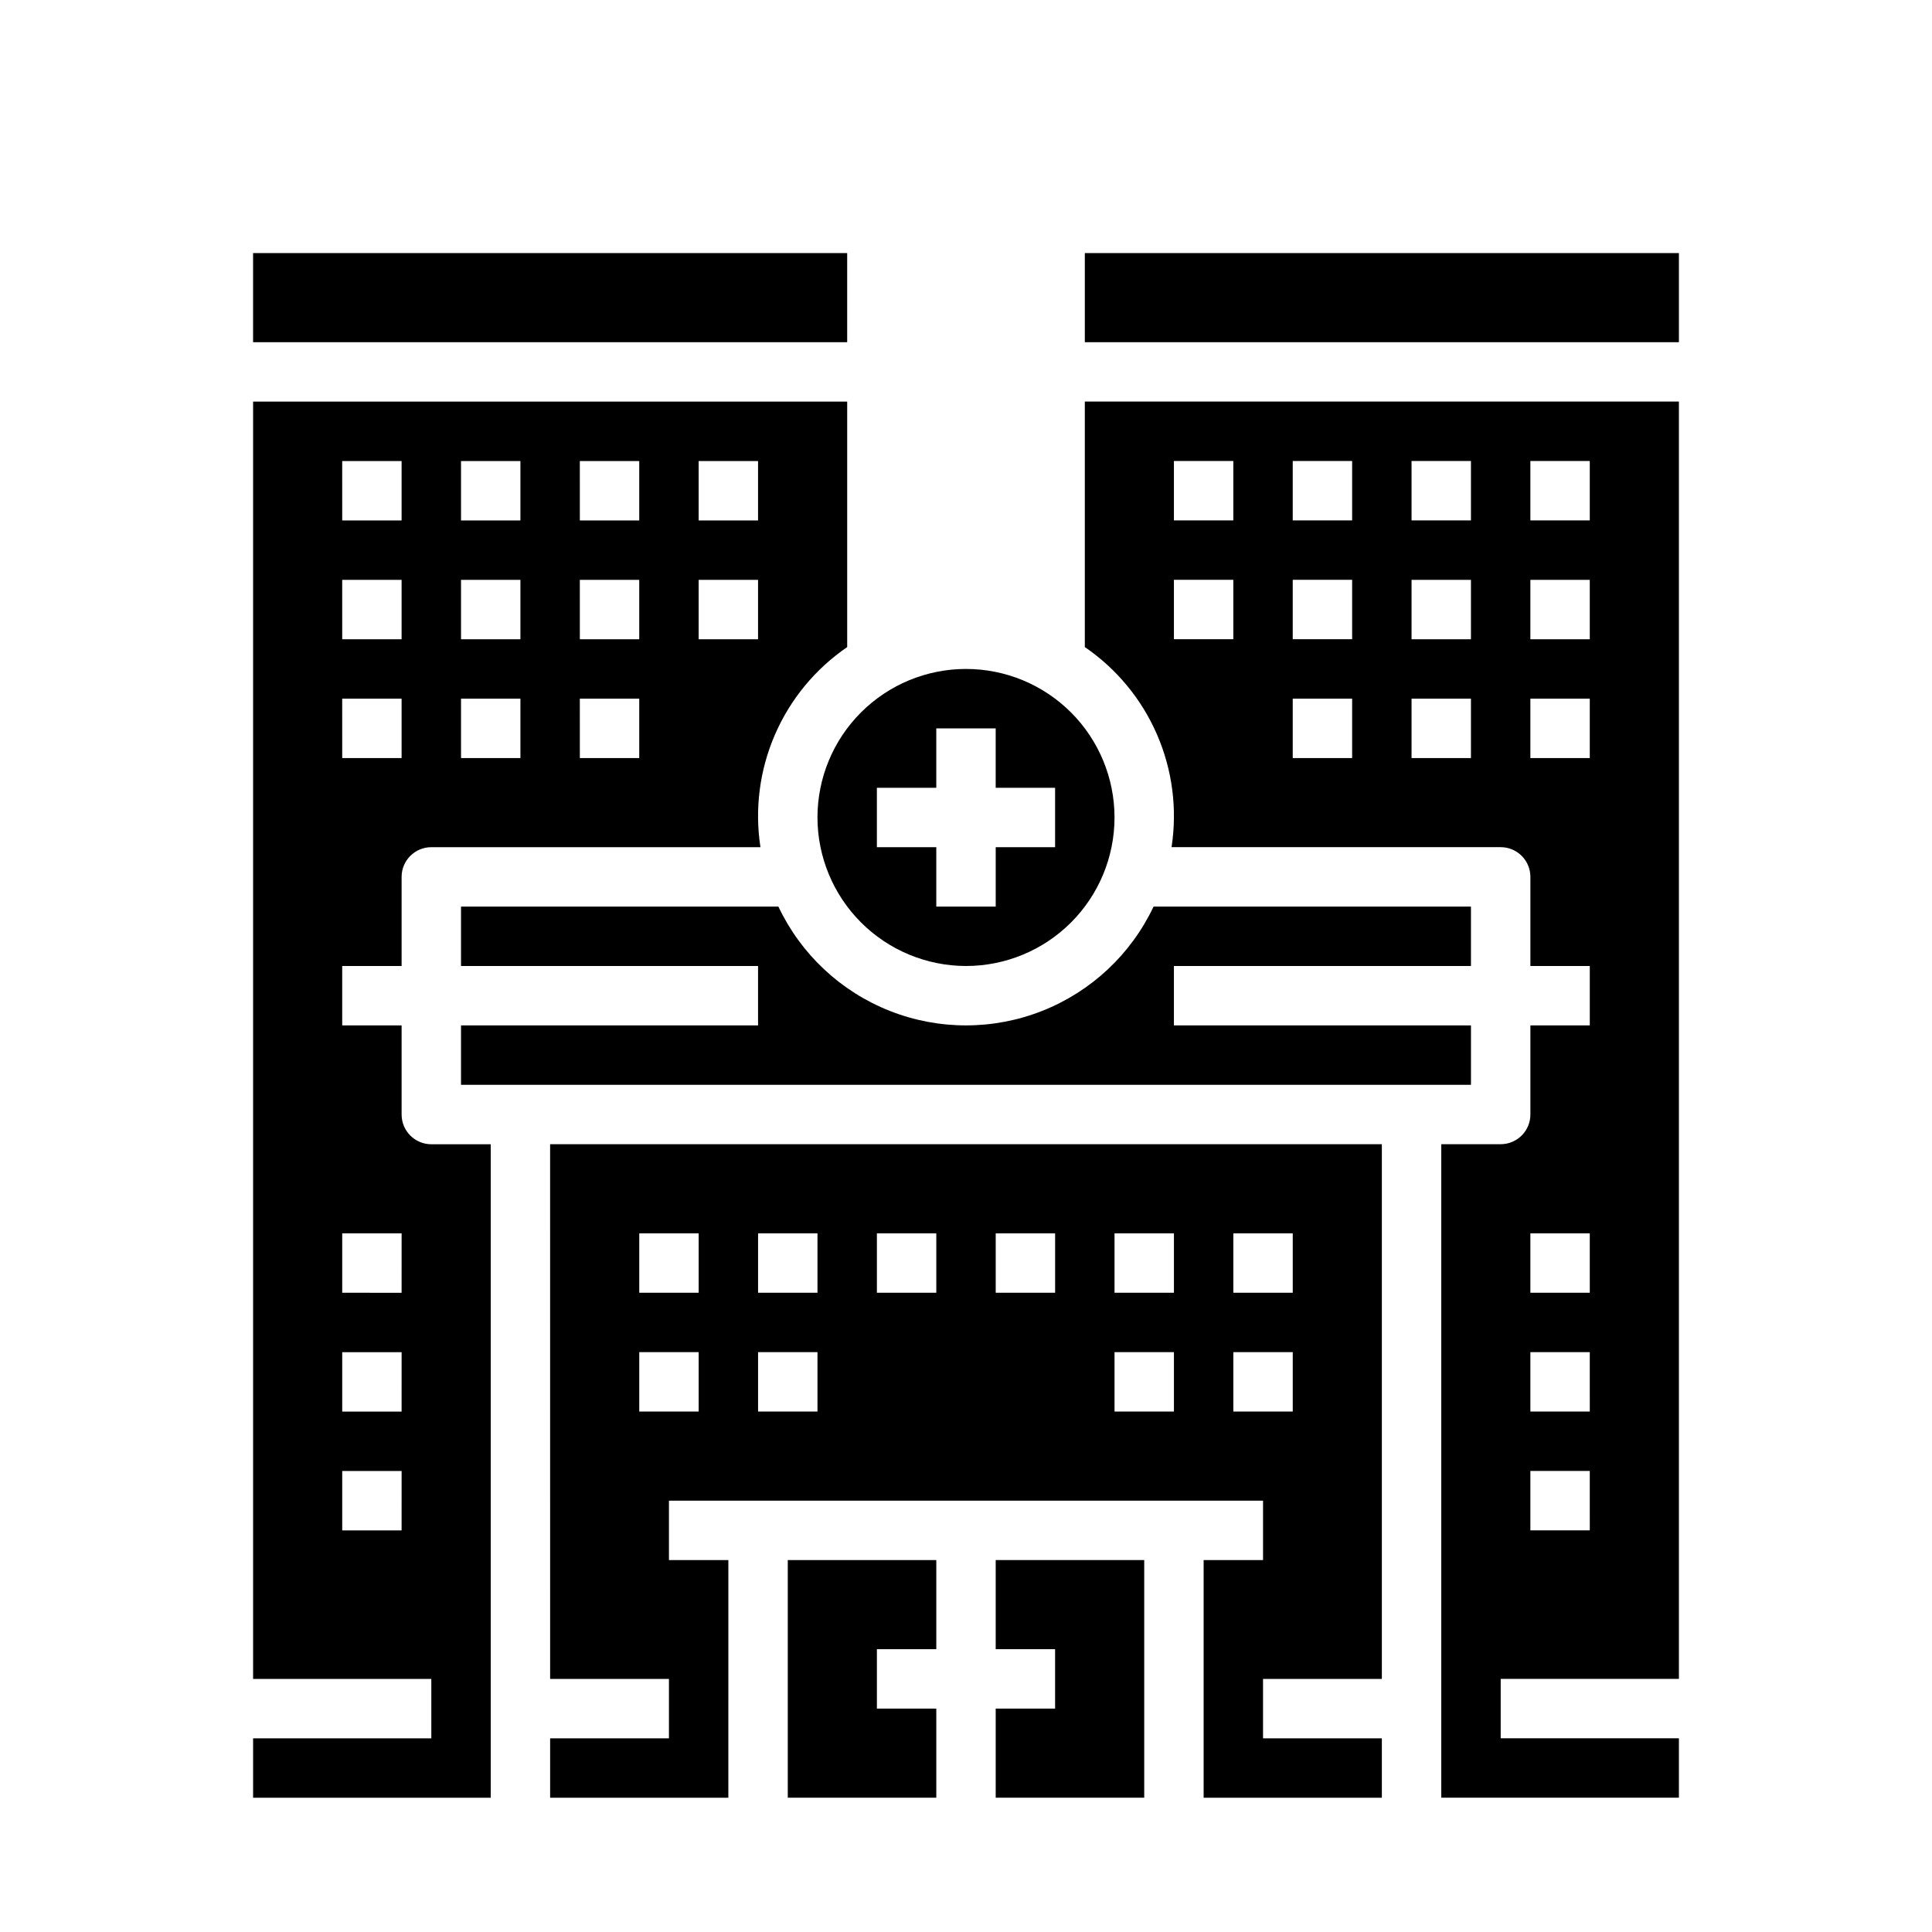
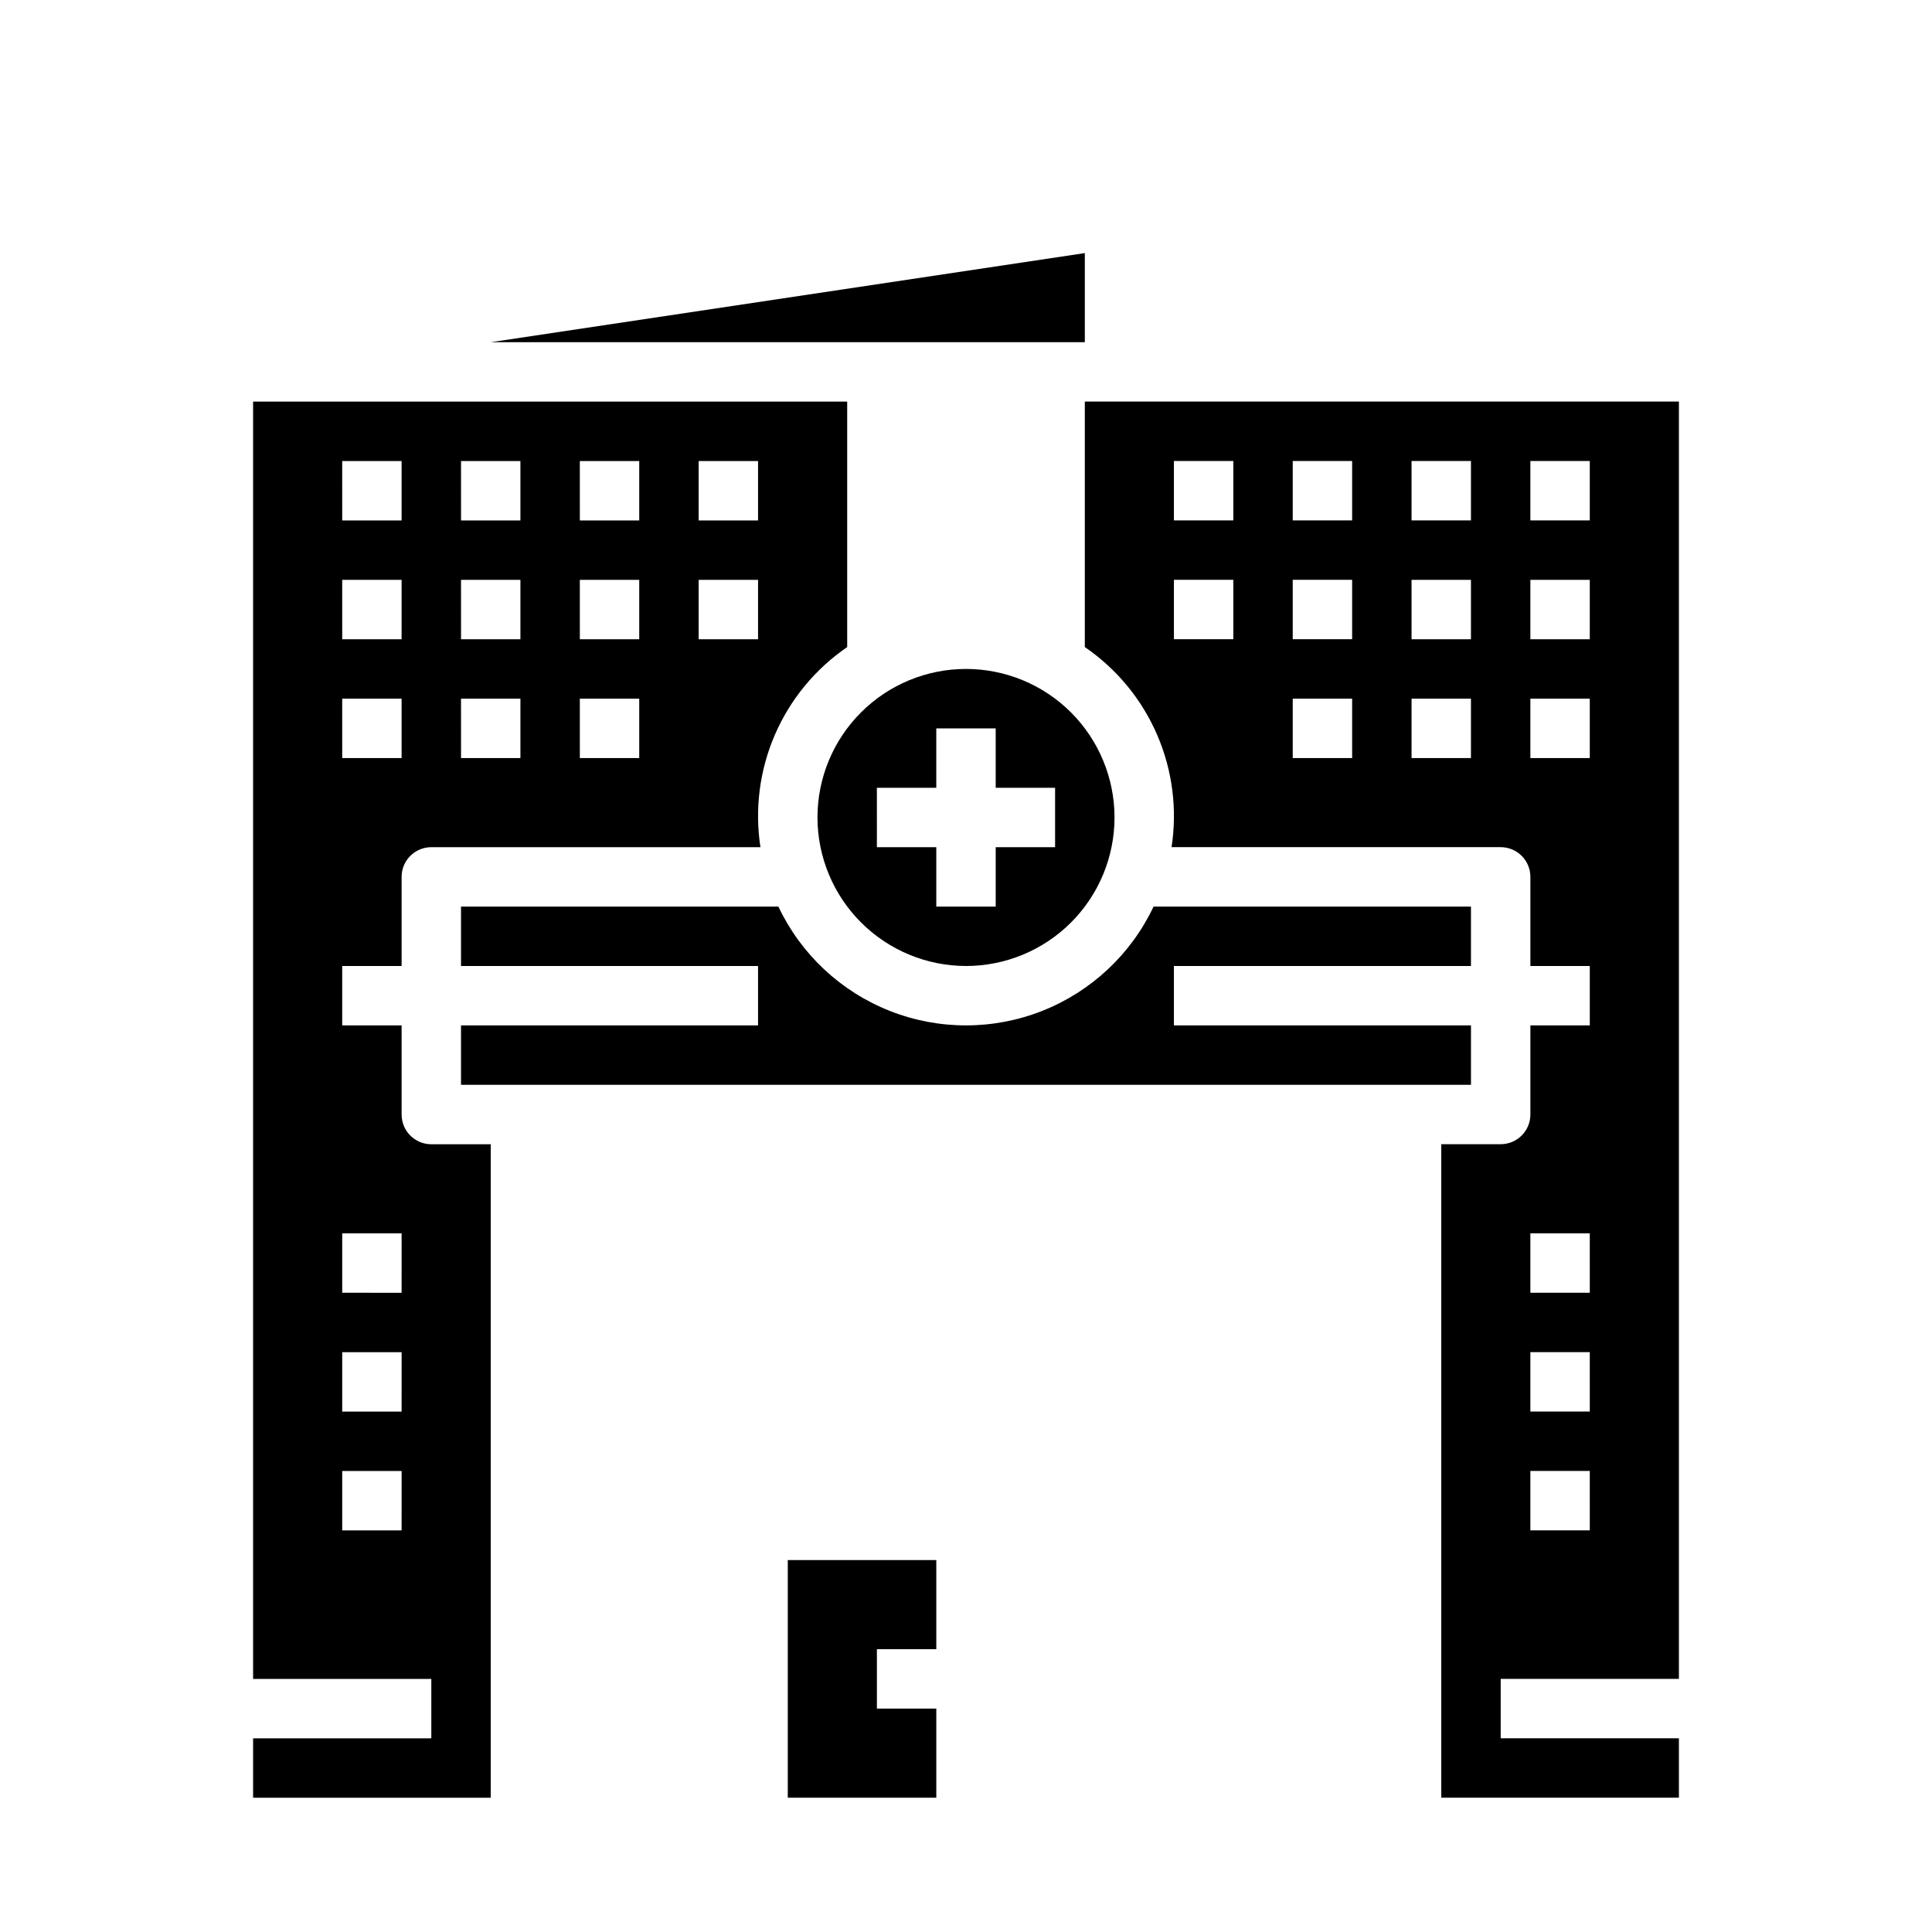
<svg xmlns="http://www.w3.org/2000/svg" fill="#000000" width="800px" height="800px" version="1.1" viewBox="144 144 512 512">
  <g>
    <path d="m400 400c10.438 0 20.449-4.148 27.832-11.531 7.379-7.379 11.527-17.391 11.527-27.832 0-10.438-4.148-20.449-11.527-27.832-7.383-7.379-17.395-11.527-27.832-11.527-10.441 0-20.453 4.148-27.832 11.527-7.383 7.383-11.531 17.395-11.531 27.832 0.016 10.438 4.164 20.441 11.543 27.82 7.379 7.379 17.383 11.527 27.82 11.543zm-23.617-47.23h15.742v-15.746h15.742v15.742h15.742v15.742l-15.738 0.004v15.742h-15.746v-15.742h-15.742z" />
    <path d="m352.77 620.41h39.359v-23.613h-15.742v-15.746h15.742v-23.617h-39.359z" />
-     <path d="m407.87 581.05h15.742v15.746h-15.742v23.613h39.359v-62.977h-39.359z" />
    <path d="m250.43 439.36v-23.617h-15.742v-15.742h15.742v-23.617c0-4.348 3.523-7.871 7.871-7.871h87.223c-1.555-10.109-0.223-20.449 3.844-29.828 4.07-9.383 10.703-17.426 19.145-23.199v-65.055h-157.44v338.5h47.23v15.742l-47.23 0.004v15.742h62.977v-173.18h-15.746c-4.348 0-7.871-3.523-7.871-7.871zm78.719-173.18h15.742v15.742h-15.742zm0 31.488h15.742v15.742h-15.742zm-31.488-31.488h15.742v15.742h-15.738zm0 31.488h15.742v15.742h-15.738zm0 31.488h15.742v15.742h-15.738zm-31.488-62.977h15.742v15.742h-15.738zm0 31.488h15.742v15.742h-15.738zm0 31.488h15.742v15.742h-15.738zm-31.488-62.977h15.742v15.742h-15.738zm0 31.488h15.742v15.742h-15.738zm0 31.488h15.742v15.742h-15.738zm15.742 220.42-15.738-0.004v-15.742h15.742zm0-31.488-15.738-0.004v-15.742h15.742zm0-31.488-15.738-0.004v-15.742h15.742z" />
-     <path d="m289.79 588.93h31.488v15.742l-31.488 0.004v15.742h47.23l0.004-62.977h-15.746v-15.742h157.44v15.742h-15.742v62.977h47.23v-15.742h-31.488v-15.746h31.488v-141.7h-220.42zm181.06-118.08h15.742v15.742h-15.742zm0 31.488h15.742v15.742h-15.742zm-31.488-31.488h15.742v15.742h-15.742zm0 31.488h15.742v15.742h-15.742zm-31.488-31.488h15.742v15.742h-15.742zm-31.488 0h15.742v15.742h-15.742zm-31.488 0h15.742v15.742h-15.742zm0 31.488h15.742v15.742h-15.742zm-31.488-31.488h15.742v15.742h-15.742zm0 31.488h15.742v15.742h-15.742z" />
-     <path d="m211.07 211.07h157.44v23.617h-157.44z" />
    <path d="m533.82 400v-15.746h-84.113c-5.969 12.625-16.516 22.504-29.5 27.637-12.988 5.133-27.438 5.133-40.426 0-12.984-5.133-23.531-15.012-29.5-27.637h-84.109v15.742l78.719 0.004v15.742h-78.719v15.742l267.65 0.004v-15.746h-78.723v-15.742z" />
-     <path d="m431.49 211.07h157.44v23.617h-157.44z" />
+     <path d="m431.49 211.07v23.617h-157.44z" />
    <path d="m431.49 315.48c8.438 5.773 15.074 13.816 19.141 23.199 4.066 9.379 5.398 19.719 3.844 29.828h87.223c2.086 0 4.09 0.828 5.566 2.305 1.477 1.477 2.305 3.477 2.305 5.566v23.617h15.742v15.742h-15.742v23.617c0 2.086-0.828 4.09-2.305 5.566-1.477 1.477-3.481 2.305-5.566 2.305h-15.746v173.18h62.977v-15.742h-47.23v-15.746h47.23v-338.5h-157.44zm133.82 234.08h-15.746v-15.742h15.742zm0-31.488h-15.746v-15.742h15.742zm0-31.488h-15.746v-15.742h15.742zm-15.746-220.41h15.742v15.742h-15.742zm0 31.488h15.742v15.742h-15.742zm0 31.488h15.742v15.742h-15.742zm-31.488-62.977h15.742v15.742h-15.742zm0 31.488h15.742v15.742h-15.742zm0 31.488h15.742v15.742h-15.742zm-31.488-62.977h15.742v15.742h-15.742zm0 31.488h15.742v15.742h-15.742zm0 31.488h15.742v15.742h-15.742zm-31.488-62.977h15.742v15.742h-15.742zm0 31.488h15.742v15.742h-15.742z" />
  </g>
</svg>